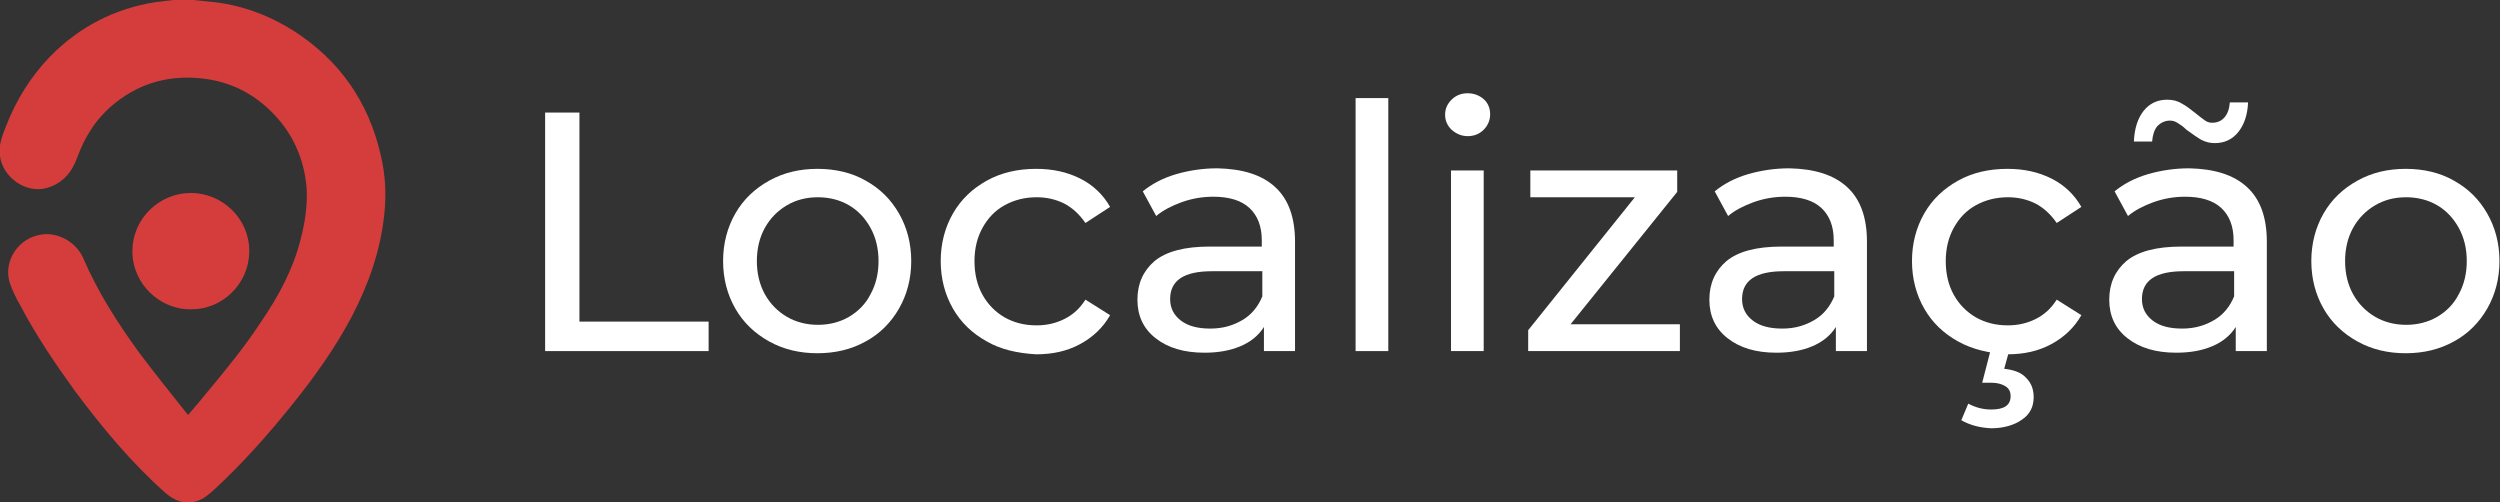
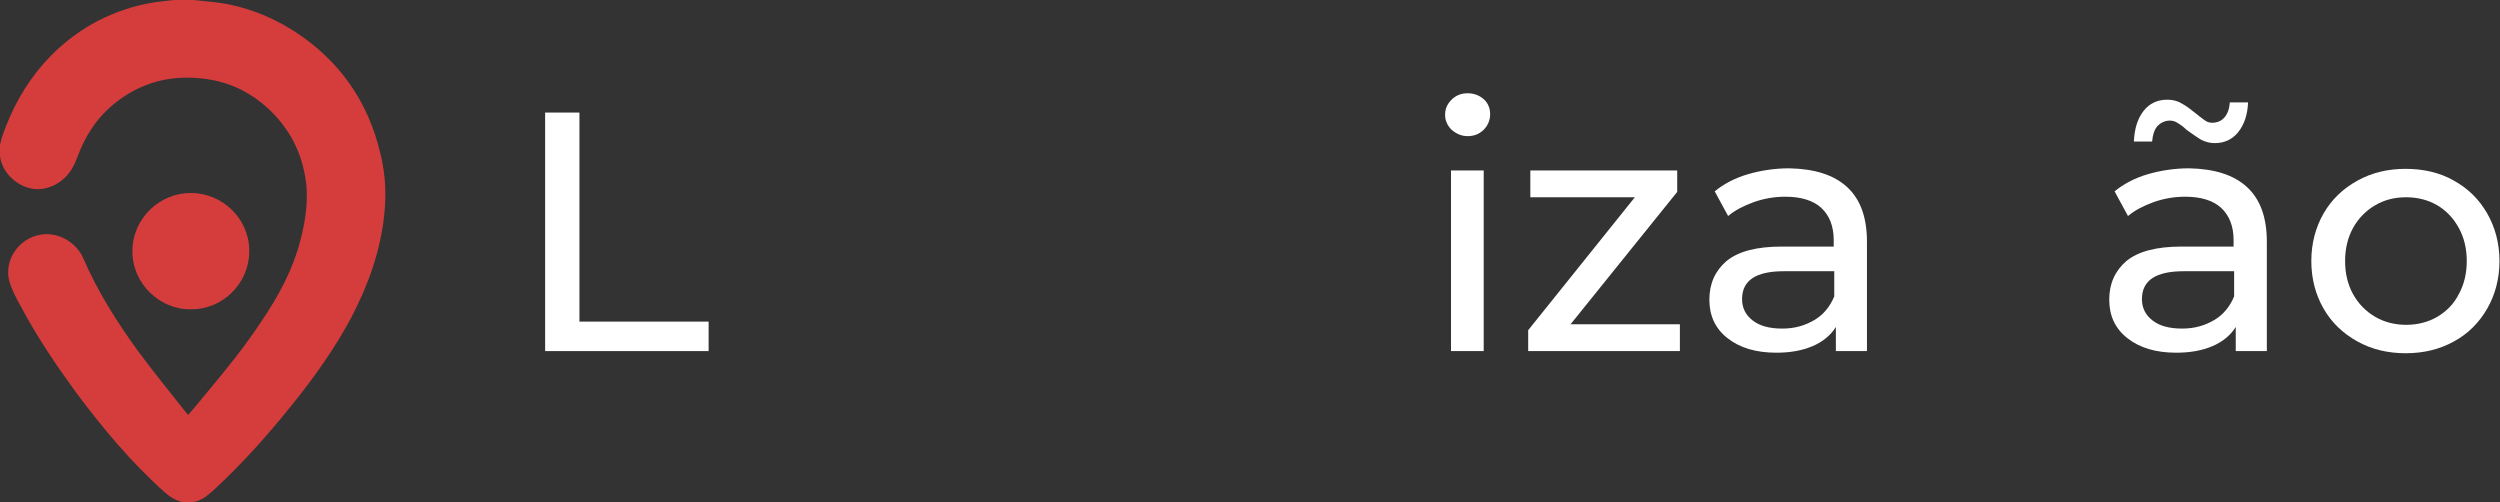
<svg xmlns="http://www.w3.org/2000/svg" version="1.1" id="Camada_1" x="0px" y="0px" viewBox="0 0 466.4 93.7" style="enable-background:new 0 0 466.4 93.7;" xml:space="preserve">
  <rect x="0" y="0" width="466.4" height="93.7" fill="#333333" stroke="none" />
  <style type="text/css"> .st0{fill:#D53D3D;} .st1{fill:#FFFFFF;} </style>
  <g>
    <path class="st0" d="M36.1,0c1,0.1,1.9,0.2,2.9,0.3c5.7,0.5,10.9,2.4,15.7,5.4c8.6,5.5,14,13.2,16.3,23.1c0.9,3.7,1.1,7.4,0.7,11.1 c-0.7,6.9-3,13.3-6.2,19.4c-3.1,5.8-6.9,11.1-11,16.2c-4.5,5.6-9.2,10.9-14.5,15.8c-1,0.9-2,1.8-3.3,2.2c-2.3,0.7-4.2-0.1-5.9-1.6 c-6.3-5.6-11.7-12.1-16.7-18.8C10.4,68,6.8,62.7,3.8,57c-0.8-1.4-1.5-2.8-2-4.3c-1.2-4,1.6-8.2,5.7-8.9c3.1-0.6,6.6,1.2,8,4.3 c2.7,6.3,6.4,12.1,10.4,17.6c2.9,3.9,6,7.7,9,11.5c0.1,0.1,0.1,0.1,0.2,0.2c1.3-1.5,2.5-2.9,3.7-4.4c3.5-4.2,7-8.5,10-13.1 c3.2-4.7,5.9-9.7,7.3-15.3c0.8-3.1,1.3-6.3,1.1-9.6c-0.5-5.6-2.7-10.4-6.7-14.3c-3.5-3.4-7.6-5.4-12.3-6 c-6.2-0.8-11.8,0.6-16.7,4.5c-3.4,2.7-5.6,6.1-7.1,10.2c-1,2.8-2.8,4.9-5.8,5.7c-3.8,1-8.1-2-8.6-6c-0.3-2,0.4-3.7,1.1-5.5 c1.9-4.9,4.6-9.3,8.3-13.1c5.4-5.5,12-8.9,19.6-10.1c1.4-0.2,2.8-0.3,4.3-0.5c0.2,0,0.5-0.1,0.7-0.1C34.7,0,35.4,0,36.1,0z" />
    <path class="st0" d="M35.6,57.7c-5.7,0.1-10.9-4.7-10.9-10.8c0-6.2,5.1-10.9,10.9-10.9c5.8,0,10.9,4.7,10.9,10.8 C46.5,53.1,41.3,57.8,35.6,57.7z" />
  </g>
  <g>
    <path class="st1" d="M101.7,21h6.4v39h24.1v5.5h-30.5V21z" />
-     <path class="st1" d="M143.5,63.7c-2.7-1.5-4.8-3.5-6.3-6.1c-1.5-2.6-2.3-5.6-2.3-8.9c0-3.3,0.8-6.3,2.3-8.9s3.6-4.6,6.3-6.1 c2.7-1.5,5.7-2.2,9-2.2s6.4,0.7,9,2.2c2.7,1.5,4.7,3.5,6.2,6.1c1.5,2.6,2.3,5.6,2.3,8.9c0,3.3-0.8,6.3-2.3,8.9 c-1.5,2.6-3.6,4.7-6.2,6.1c-2.7,1.5-5.7,2.2-9,2.2S146.2,65.2,143.5,63.7z M158.4,59.1c1.7-1,3.1-2.4,4-4.2c1-1.8,1.5-3.9,1.5-6.2 c0-2.3-0.5-4.4-1.5-6.2c-1-1.8-2.3-3.2-4-4.2c-1.7-1-3.7-1.5-5.8-1.5c-2.2,0-4.1,0.5-5.8,1.5c-1.7,1-3.1,2.4-4.1,4.2 c-1,1.8-1.5,3.9-1.5,6.2c0,2.3,0.5,4.4,1.5,6.2c1,1.8,2.4,3.2,4.1,4.2c1.7,1,3.7,1.5,5.8,1.5C154.7,60.6,156.7,60.1,158.4,59.1z" />
-     <path class="st1" d="M184.1,63.7c-2.7-1.5-4.8-3.5-6.3-6.1c-1.5-2.6-2.3-5.6-2.3-8.9c0-3.3,0.8-6.3,2.3-8.9 c1.5-2.6,3.6-4.6,6.3-6.1c2.7-1.5,5.8-2.2,9.2-2.2c3.1,0,5.8,0.6,8.2,1.8c2.4,1.2,4.3,3,5.6,5.3l-4.6,3c-1.1-1.6-2.4-2.8-3.9-3.6 c-1.6-0.8-3.3-1.2-5.2-1.2c-2.2,0-4.2,0.5-6,1.5c-1.8,1-3.1,2.4-4.1,4.2c-1,1.8-1.5,3.9-1.5,6.2c0,2.4,0.5,4.5,1.5,6.3 c1,1.8,2.4,3.2,4.1,4.2c1.8,1,3.7,1.5,6,1.5c1.9,0,3.6-0.4,5.2-1.2c1.6-0.8,2.9-2,3.9-3.6l4.6,2.9c-1.3,2.3-3.2,4.1-5.6,5.4 c-2.4,1.3-5.1,1.9-8.2,1.9C189.8,65.9,186.7,65.2,184.1,63.7z" />
-     <path class="st1" d="M237.9,34.9c2.5,2.3,3.7,5.7,3.7,10.2v20.4h-5.8v-4.5c-1,1.6-2.5,2.8-4.4,3.6c-1.9,0.8-4.1,1.2-6.7,1.2 c-3.8,0-6.8-0.9-9.1-2.7c-2.3-1.8-3.4-4.2-3.4-7.2c0-3,1.1-5.4,3.2-7.2c2.2-1.8,5.6-2.7,10.3-2.7h9.7v-1.2c0-2.6-0.8-4.6-2.3-6 c-1.5-1.4-3.8-2.1-6.7-2.1c-2,0-3.9,0.3-5.9,1c-1.9,0.7-3.5,1.5-4.8,2.6l-2.5-4.6c1.7-1.4,3.8-2.5,6.2-3.2c2.4-0.7,5-1.1,7.7-1.1 C231.8,31.5,235.4,32.6,237.9,34.9z M231.8,59.7c1.7-1,2.9-2.5,3.7-4.4v-4.7h-9.4c-5.2,0-7.8,1.7-7.8,5.2c0,1.7,0.7,3,2,4 c1.3,1,3.1,1.5,5.5,1.5S230.1,60.7,231.8,59.7z" />
-     <path class="st1" d="M252.9,18.3h6.1v47.2h-6.1V18.3z" />
    <path class="st1" d="M270.8,24.2c-0.8-0.8-1.2-1.7-1.2-2.8c0-1.1,0.4-2,1.2-2.8c0.8-0.8,1.8-1.2,3-1.2s2.2,0.4,3,1.1 c0.8,0.7,1.2,1.7,1.2,2.8c0,1.1-0.4,2.1-1.2,2.9c-0.8,0.8-1.8,1.2-3,1.2S271.6,24.9,270.8,24.2z M270.7,31.8h6.1v33.7h-6.1V31.8z" />
    <path class="st1" d="M313.4,60.5v5h-28.3v-3.9l19.9-24.8h-19.5v-5h27.4v4L293,60.5H313.4z" />
    <path class="st1" d="M344.6,34.9c2.5,2.3,3.7,5.7,3.7,10.2v20.4h-5.8v-4.5c-1,1.6-2.5,2.8-4.4,3.6c-1.9,0.8-4.1,1.2-6.7,1.2 c-3.8,0-6.8-0.9-9.1-2.7c-2.3-1.8-3.4-4.2-3.4-7.2c0-3,1.1-5.4,3.2-7.2c2.2-1.8,5.6-2.7,10.3-2.7h9.7v-1.2c0-2.6-0.8-4.6-2.3-6 c-1.5-1.4-3.8-2.1-6.7-2.1c-2,0-3.9,0.3-5.9,1c-1.9,0.7-3.5,1.5-4.8,2.6l-2.5-4.6c1.7-1.4,3.8-2.5,6.2-3.2c2.4-0.7,5-1.1,7.7-1.1 C338.5,31.5,342.1,32.6,344.6,34.9z M338.5,59.7c1.7-1,2.9-2.5,3.7-4.4v-4.7h-9.4c-5.2,0-7.8,1.7-7.8,5.2c0,1.7,0.7,3,2,4 c1.3,1,3.1,1.5,5.5,1.5S336.8,60.7,338.5,59.7z" />
-     <path class="st1" d="M365.3,63.7c-2.7-1.5-4.8-3.5-6.3-6.1c-1.5-2.6-2.3-5.6-2.3-8.9c0-3.3,0.8-6.3,2.3-8.9 c1.5-2.6,3.6-4.6,6.3-6.1c2.7-1.5,5.8-2.2,9.2-2.2c3.1,0,5.8,0.6,8.2,1.8c2.4,1.2,4.3,3,5.6,5.3l-4.6,3c-1.1-1.6-2.4-2.8-3.9-3.6 c-1.6-0.8-3.3-1.2-5.2-1.2c-2.2,0-4.2,0.5-6,1.5c-1.8,1-3.1,2.4-4.1,4.2c-1,1.8-1.5,3.9-1.5,6.2c0,2.4,0.5,4.5,1.5,6.3 c1,1.8,2.4,3.2,4.1,4.2c1.8,1,3.7,1.5,6,1.5c1.9,0,3.6-0.4,5.2-1.2c1.6-0.8,2.9-2,3.9-3.6l4.6,2.9c-1.3,2.3-3.2,4.1-5.6,5.4 c-2.4,1.3-5.1,1.9-8.2,1.9C371.1,65.9,368,65.2,365.3,63.7z M365.9,78.4l1.3-3.1c1.3,0.7,2.7,1.1,4.3,1.1c2.4,0,3.6-0.8,3.6-2.5 c0-0.8-0.3-1.4-0.9-1.8c-0.6-0.4-1.5-0.7-2.7-0.7h-1.7l1.6-6.2h3.5l-1,3.6c1.8,0.2,3.2,0.7,4.1,1.7c1,1,1.4,2.2,1.4,3.6 c0,1.8-0.7,3.2-2.2,4.2c-1.4,1-3.4,1.6-5.7,1.6C369.3,79.8,367.5,79.3,365.9,78.4z" />
    <path class="st1" d="M419.2,34.9c2.5,2.3,3.7,5.7,3.7,10.2v20.4h-5.8v-4.5c-1,1.6-2.5,2.8-4.4,3.6c-1.9,0.8-4.1,1.2-6.7,1.2 c-3.8,0-6.8-0.9-9.1-2.7c-2.3-1.8-3.4-4.2-3.4-7.2c0-3,1.1-5.4,3.2-7.2c2.2-1.8,5.6-2.7,10.3-2.7h9.7v-1.2c0-2.6-0.8-4.6-2.3-6 c-1.5-1.4-3.8-2.1-6.7-2.1c-2,0-3.9,0.3-5.9,1c-1.9,0.7-3.5,1.5-4.8,2.6l-2.5-4.6c1.7-1.4,3.8-2.5,6.2-3.2c2.4-0.7,5-1.1,7.7-1.1 C413.1,31.5,416.7,32.6,419.2,34.9z M410.7,26.1c-0.7-0.4-1.7-1.1-2.8-1.9c-0.6-0.6-1.2-1-1.7-1.3c-0.5-0.3-0.9-0.4-1.4-0.4 c-0.9,0-1.7,0.4-2.3,1c-0.6,0.7-0.9,1.7-1,2.9h-3.4c0.1-2.4,0.7-4.3,1.8-5.7c1.1-1.4,2.6-2.1,4.4-2.1c1,0,1.9,0.2,2.7,0.7 c0.8,0.4,1.7,1.1,2.7,1.9c0.7,0.6,1.3,1,1.7,1.3c0.4,0.3,0.9,0.4,1.3,0.4c0.9,0,1.7-0.3,2.3-1c0.6-0.7,0.9-1.6,1-2.8h3.4 c-0.1,2.3-0.7,4.1-1.8,5.5c-1.1,1.4-2.6,2.1-4.4,2.1C412.3,26.7,411.5,26.5,410.7,26.1z M413.1,59.7c1.7-1,2.9-2.5,3.7-4.4v-4.7 h-9.4c-5.2,0-7.8,1.7-7.8,5.2c0,1.7,0.7,3,2,4c1.3,1,3.1,1.5,5.5,1.5S411.4,60.7,413.1,59.7z" />
    <path class="st1" d="M439.8,63.7c-2.7-1.5-4.8-3.5-6.3-6.1c-1.5-2.6-2.3-5.6-2.3-8.9c0-3.3,0.8-6.3,2.3-8.9s3.6-4.6,6.3-6.1 c2.7-1.5,5.7-2.2,9-2.2s6.4,0.7,9,2.2c2.7,1.5,4.7,3.5,6.2,6.1c1.5,2.6,2.3,5.6,2.3,8.9c0,3.3-0.8,6.3-2.3,8.9 c-1.5,2.6-3.6,4.7-6.2,6.1c-2.7,1.5-5.7,2.2-9,2.2S442.5,65.2,439.8,63.7z M454.7,59.1c1.7-1,3.1-2.4,4-4.2c1-1.8,1.5-3.9,1.5-6.2 c0-2.3-0.5-4.4-1.5-6.2c-1-1.8-2.3-3.2-4-4.2c-1.7-1-3.7-1.5-5.8-1.5c-2.2,0-4.1,0.5-5.8,1.5c-1.7,1-3.1,2.4-4.1,4.2 c-1,1.8-1.5,3.9-1.5,6.2c0,2.3,0.5,4.4,1.5,6.2c1,1.8,2.4,3.2,4.1,4.2c1.7,1,3.7,1.5,5.8,1.5C451,60.6,453,60.1,454.7,59.1z" />
  </g>
</svg>